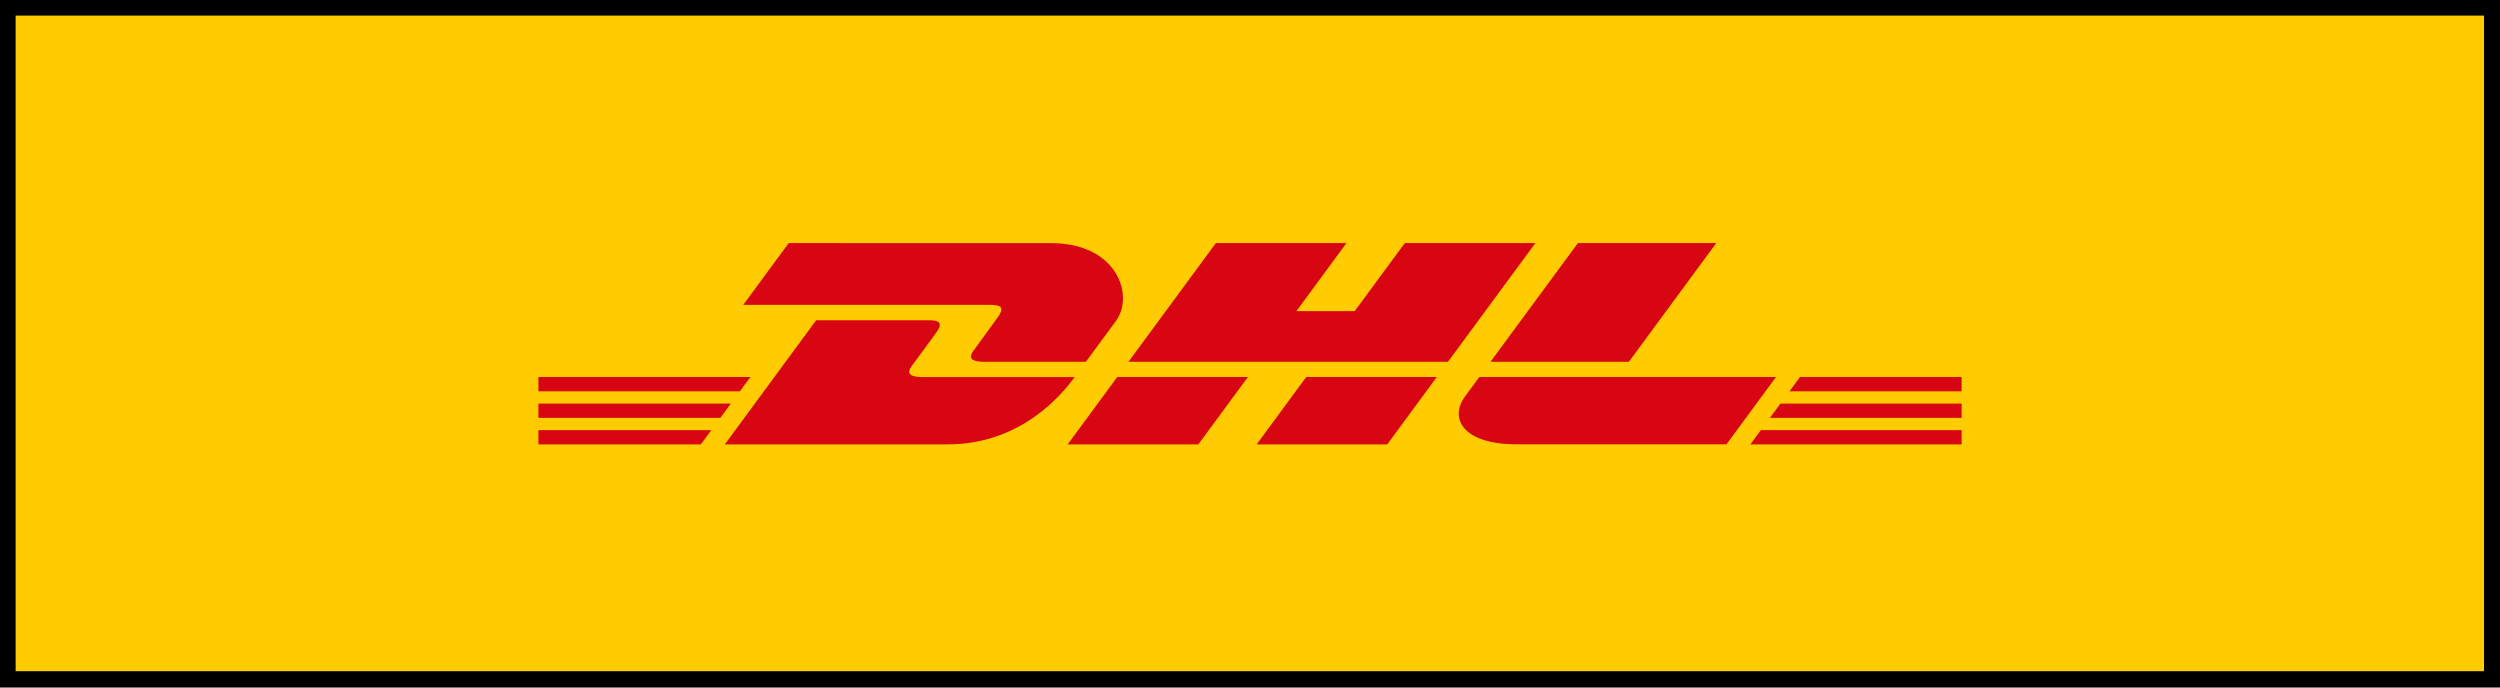
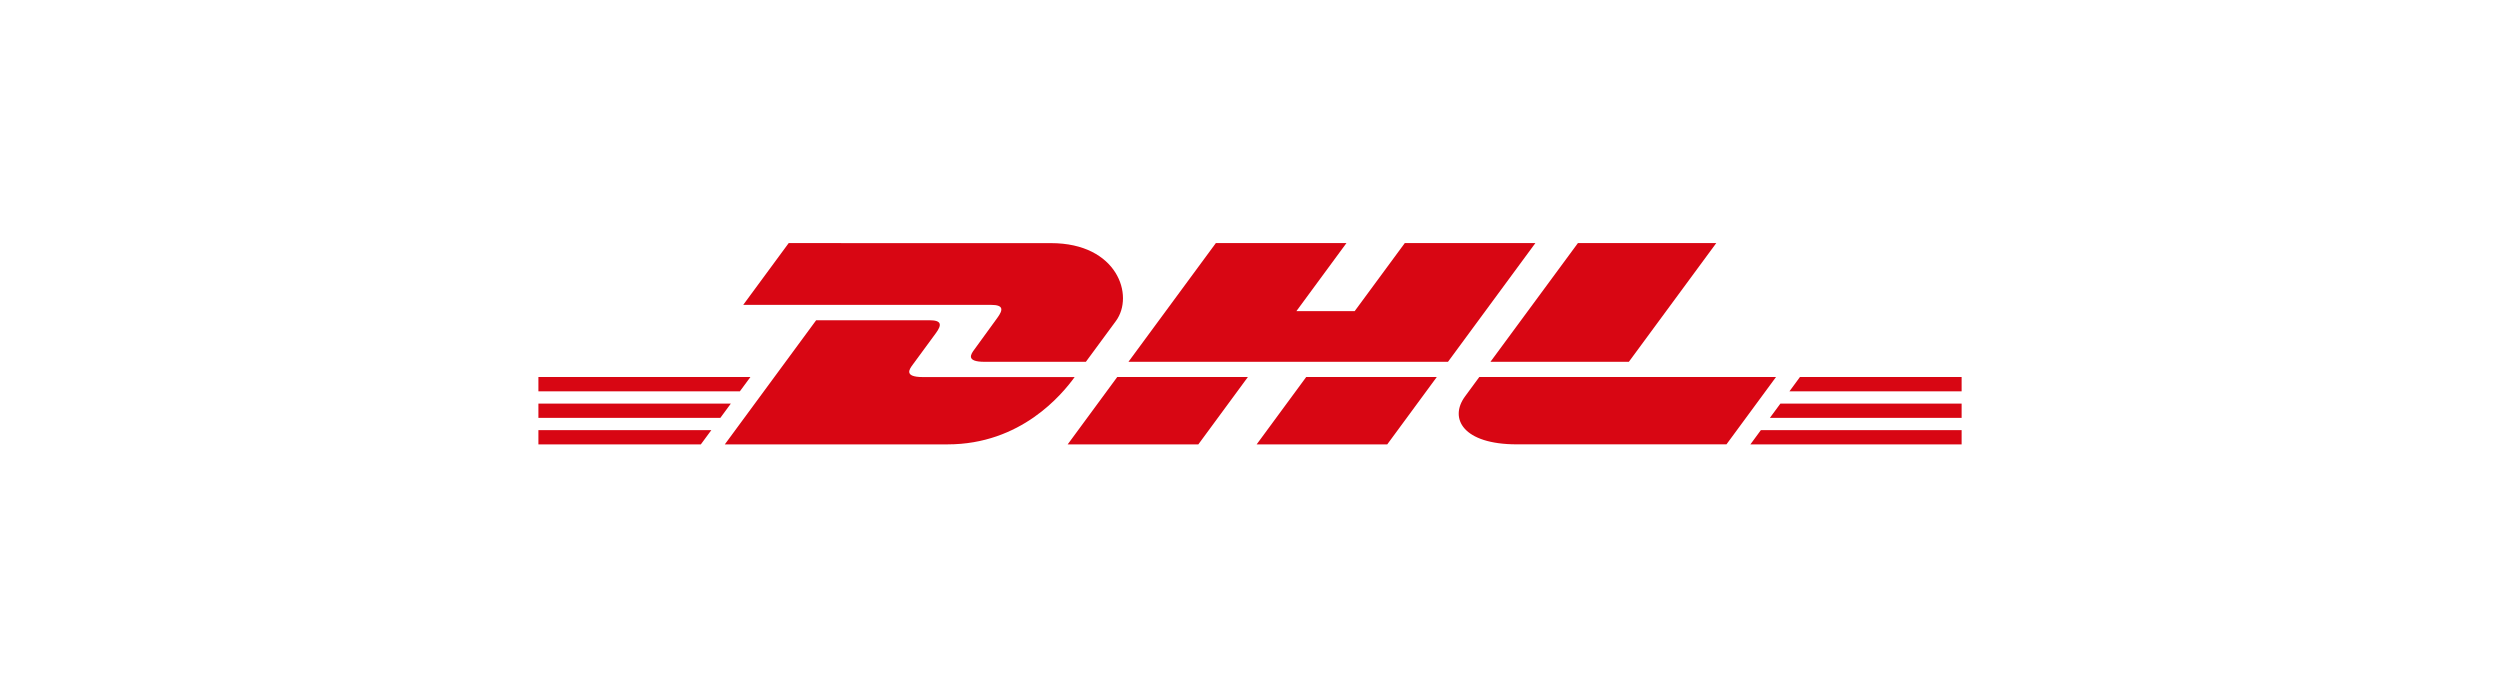
<svg xmlns="http://www.w3.org/2000/svg" width="80" height="22">
  <g>
    <title>background</title>
    <rect fill="none" id="canvas_background" height="24" width="82" y="-1" x="-1" />
  </g>
  <g>
    <title>Layer 1</title>
-     <path stroke="null" id="svg_1" d="m0,0l79.989,0l0,21.978l-79.989,0l0,-21.978z" fill="#ffcb01" />
    <g id="svg_2" fill="#d80613">
      <path id="svg_3" d="m25.238,7.779l-1.455,1.977l7.93,0c0.401,0 0.396,0.151 0.2,0.418c-0.199,0.27 -0.532,0.737 -0.735,1.012c-0.103,0.139 -0.289,0.392 0.327,0.392l3.243,0l0.961,-1.306c0.596,-0.809 0.052,-2.492 -2.079,-2.492l-8.392,-0.001z" />
      <path id="svg_4" d="m23.194,14.22l2.923,-3.972l3.627,0c0.401,0 0.396,0.152 0.2,0.418l-0.74,1.008c-0.103,0.139 -0.289,0.392 0.327,0.392l4.858,0c-0.403,0.554 -1.715,2.154 -4.067,2.154l-7.128,0zm16.738,-2.155l-1.585,2.155l-4.181,0l1.585,-2.155l4.181,0zm6.404,-0.488l-10.225,0l2.796,-3.798l4.179,0l-1.602,2.178l1.865,0l1.604,-2.178l4.179,0l-2.796,3.798zm-0.359,0.488l-1.585,2.155l-4.179,0l1.585,-2.155l4.179,0zm-28.748,0.85l6.158,0l-0.336,0.457l-5.822,0l0,-0.457zm0,-0.85l6.784,0l-0.337,0.457l-6.447,0l0,-0.457zm0,1.7l5.533,0l-0.335,0.455l-5.198,0l0,-0.455zm45.543,-0.393l-6.136,0l0.337,-0.457l5.799,0l0,0.457zm0,0.848l-6.759,0l0.334,-0.455l6.425,0l0,0.455zm-5.174,-2.155l5.174,0l0,0.458l-5.51,0l0.336,-0.458zm-2.678,-4.286l-2.796,3.798l-4.429,0l2.798,-3.798l4.427,0zm-7.583,4.286s-0.305,0.418 -0.454,0.618c-0.524,0.71 -0.061,1.536 1.652,1.536l6.712,0l1.585,-2.154l-9.495,0z" />
    </g>
  </g>
</svg>